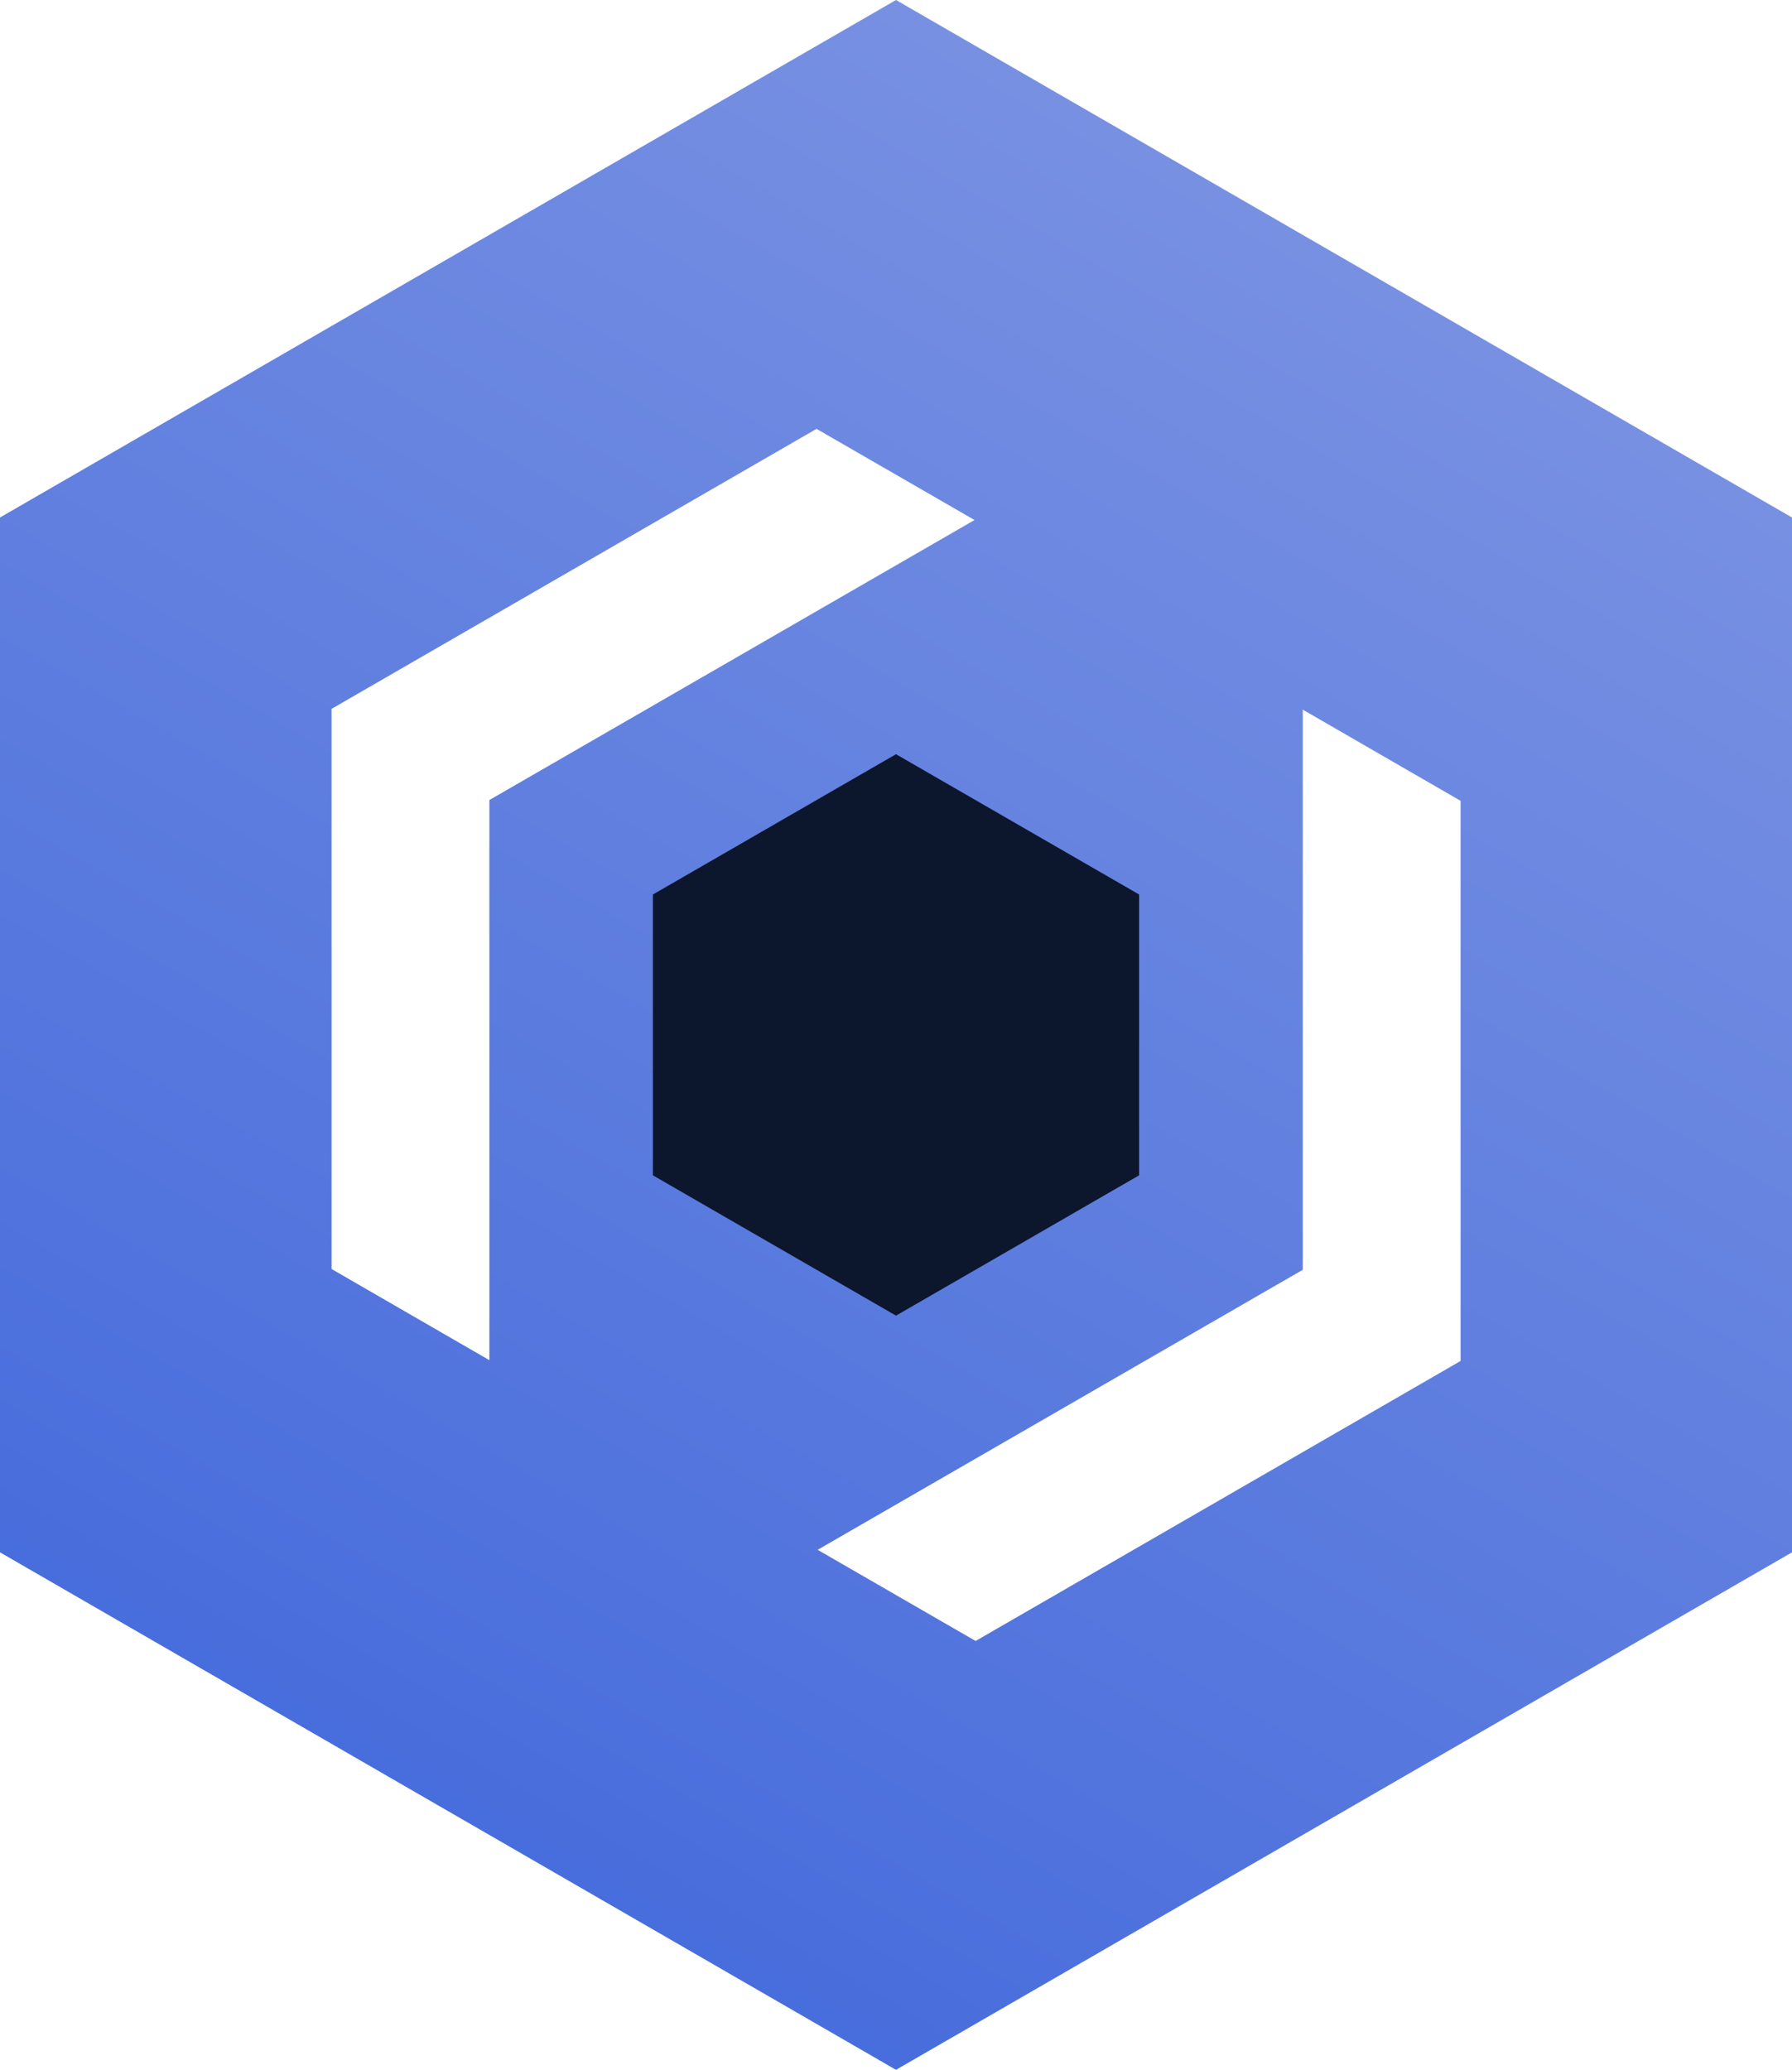
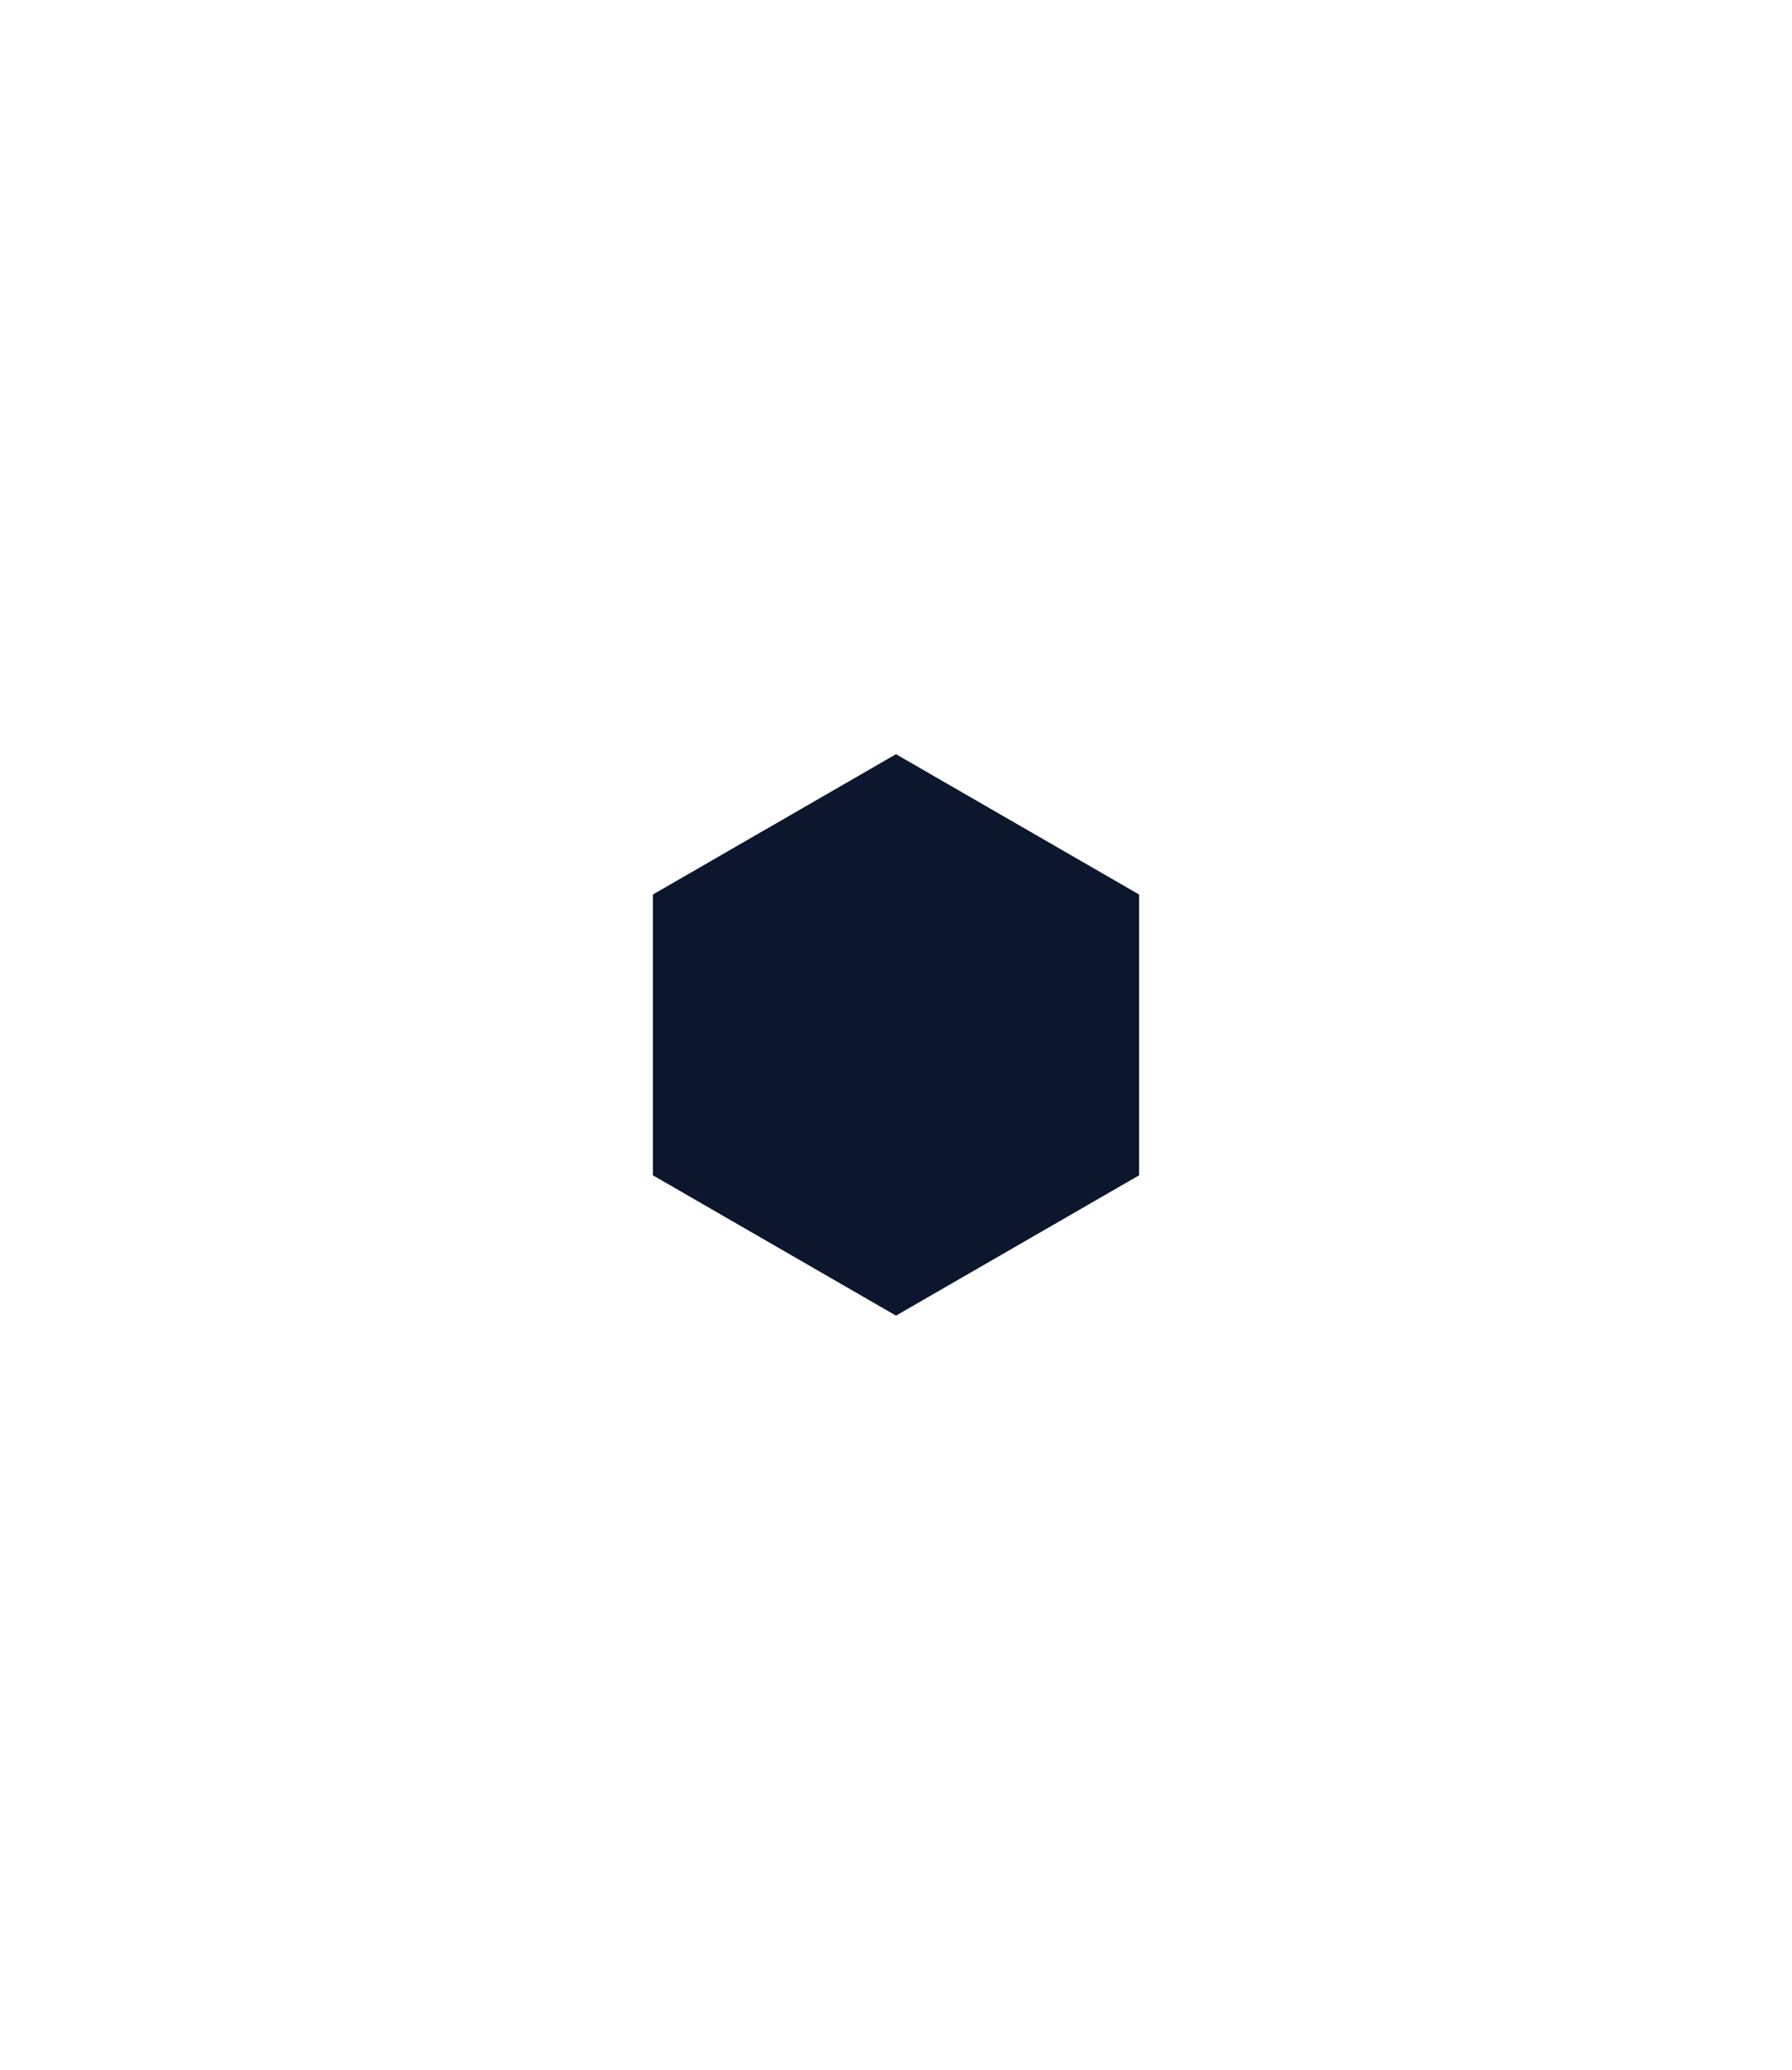
<svg xmlns="http://www.w3.org/2000/svg" id="uuid-886cc0be-60d9-4797-bf4b-3e7fffe567ff" data-name="Layer 2" width="113.44" height="130.99" viewBox="0 0 113.44 130.99">
  <defs>
    <linearGradient id="uuid-c1720a97-3002-42dc-86c9-77fb70ed1d29" x1="85.08" y1="16.37" x2="28.36" y2="114.62" gradientUnits="userSpaceOnUse">
      <stop offset="0" stop-color="#7790e2" />
      <stop offset="1" stop-color="#486ddc" />
    </linearGradient>
  </defs>
  <g id="uuid-cfd9e53e-3f92-4b40-97d1-431a9e9e9b65" data-name="Layer 1">
    <g>
-       <path d="m56.72,0L0,32.75v65.49l56.72,32.75,56.72-32.75V32.75L56.72,0ZM20.99,80.31v-35.45s30.7-17.72,30.7-17.72l10,5.77-30.71,17.72v35.45s-9.99-5.77-9.99-5.77Zm40.77,23.54l-10-5.77,30.71-17.72v-35.45s9.99,5.77,9.99,5.77v35.45s-30.7,17.72-30.7,17.72Z" style="fill: url(#uuid-c1720a97-3002-42dc-86c9-77fb70ed1d29);" />
      <polygon points="72.11 74.38 72.11 56.61 56.72 47.73 41.33 56.61 41.33 74.38 56.72 83.26 72.11 74.38" style="fill: #0c162c;" />
    </g>
  </g>
</svg>